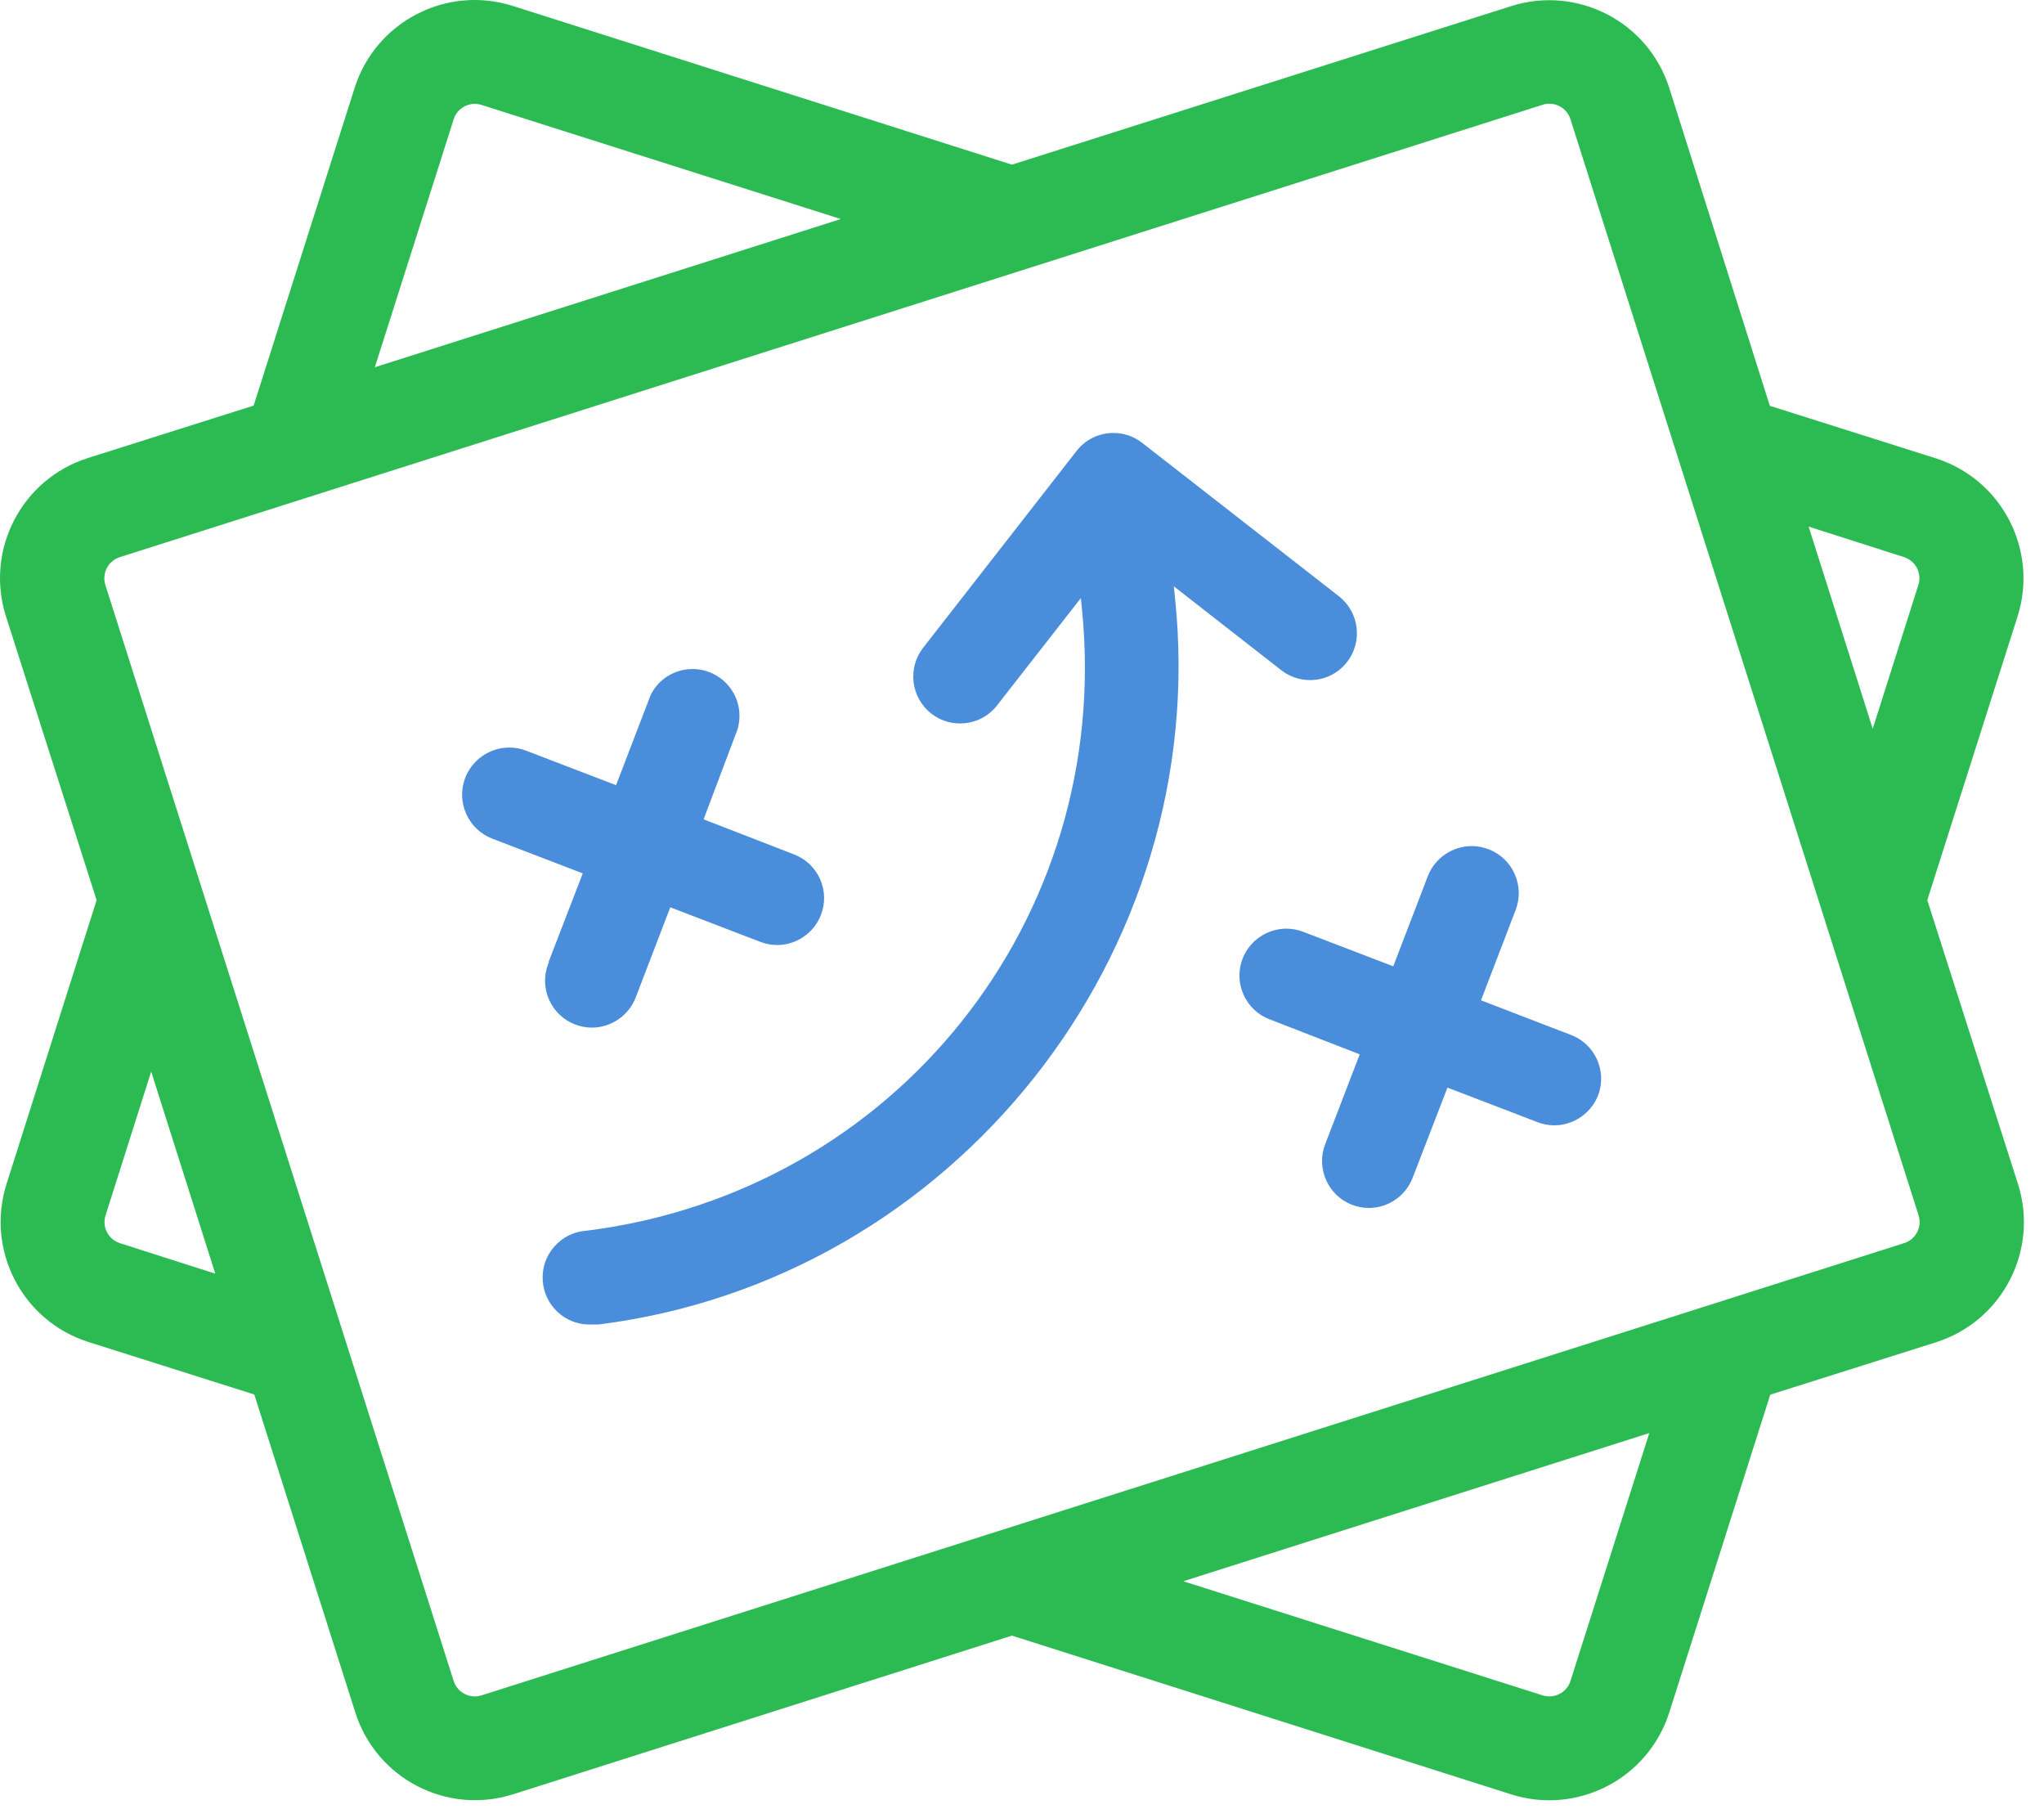
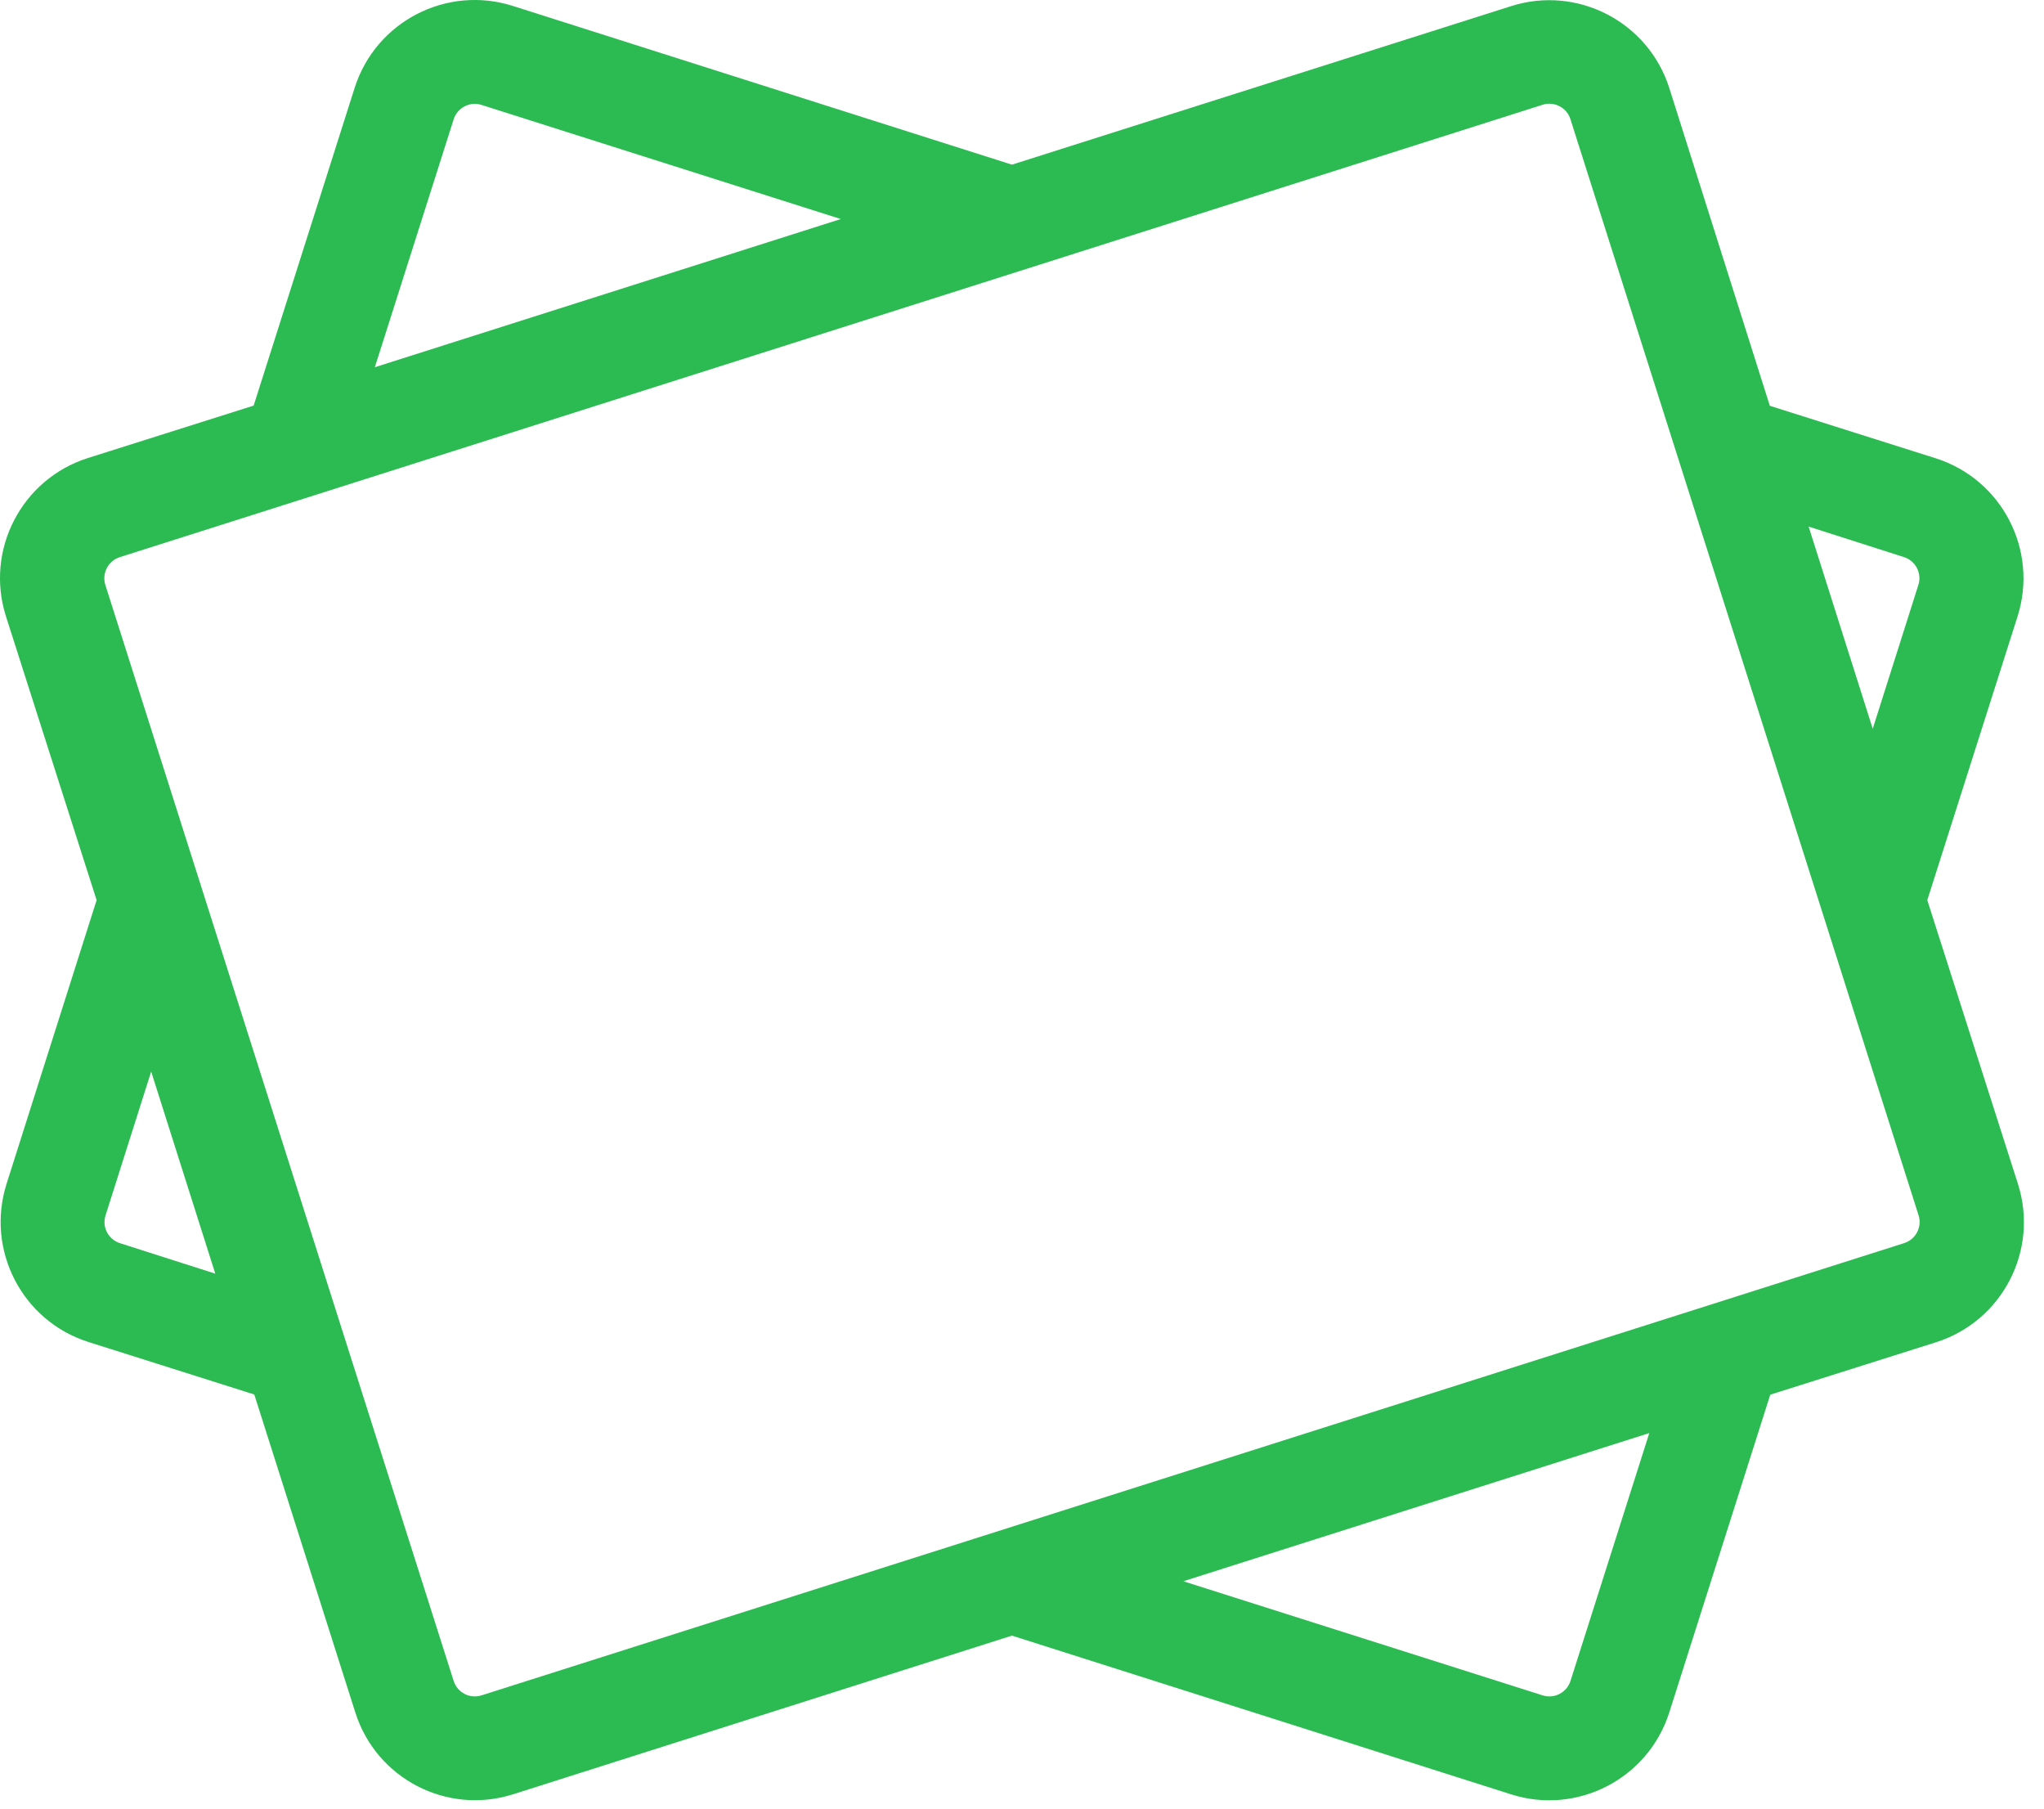
<svg xmlns="http://www.w3.org/2000/svg" width="52px" height="46px" viewBox="0 0 52 46" version="1.1">
  <title>ico_gestion</title>
  <desc>Created with Sketch.</desc>
  <defs />
  <g id="Web" stroke="none" stroke-width="1" fill="none" fill-rule="evenodd">
    <g id="ONG-Ficha-Donacion-Permanente" transform="translate(-774, -2380)">
      <g id="Features" transform="translate(260, 2374)">
        <g id="Group-2" transform="translate(400, 5)">
          <g id="ico_gestion" transform="translate(114, 0)">
            <g id="Group-3" transform="translate(0, 0.788)" fill="#2CBA52">
              <path d="M48.44,31.83 L12.248,43.332 C11.953,43.425 11.637,43.263 11.542,42.967 L2.68,15.089 C2.587,14.792 2.752,14.476 3.049,14.382 L39.246,2.876 C39.3,2.858 39.357,2.85 39.414,2.85 C39.505,2.85 39.593,2.871 39.673,2.913 C39.807,2.981 39.908,3.101 39.953,3.245 L48.81,31.124 C48.903,31.421 48.737,31.737 48.44,31.83 L48.44,31.83 Z M39.953,42.967 C39.857,43.263 39.542,43.425 39.246,43.332 L30.104,40.429 L41.959,36.66 L39.953,42.967 Z M3.049,31.83 C2.754,31.734 2.591,31.419 2.685,31.124 L3.846,27.466 L5.477,32.606 L3.049,31.83 Z M11.542,3.245 C11.637,2.949 11.953,2.787 12.248,2.88 L21.39,5.783 L9.536,9.552 L11.542,3.245 Z M48.44,14.382 C48.735,14.477 48.898,14.793 48.804,15.089 L47.643,18.747 L46.012,13.605 L48.44,14.382 Z M49.031,23.106 L51.327,15.891 C51.862,14.206 50.932,12.406 49.248,11.869 L45.025,10.533 L42.466,2.447 C41.928,0.764 40.128,-0.167 38.443,0.368 L25.744,4.4 L13.046,0.363 C11.361,-0.172 9.561,0.759 9.024,2.442 L6.453,10.528 L2.231,11.863 C0.547,12.401 -0.384,14.201 0.151,15.886 L2.458,23.106 L0.167,30.321 C-0.367,32.006 0.562,33.807 2.247,34.343 L6.469,35.679 L9.039,43.765 C9.57,45.446 11.364,46.38 13.046,45.849 C13.051,45.848 13.056,45.846 13.061,45.845 L25.744,41.812 L38.443,45.849 C40.128,46.384 41.928,45.453 42.466,43.769 L45.036,35.684 L49.258,34.349 C50.942,33.811 51.873,32.012 51.338,30.326 L49.031,23.106 Z" id="Fill-1" />
            </g>
-             <path d="M15.059,27.136 C14.914,27.136 14.769,27.109 14.633,27.057 C14.335,26.943 14.1,26.72 13.97,26.429 C13.84,26.138 13.832,25.814 13.945,25.517 L13.966,25.464 L13.961,25.454 L14.826,23.213 L12.532,22.333 C12.232,22.22 11.994,21.996 11.862,21.703 C11.731,21.411 11.721,21.086 11.834,20.787 C12.01,20.324 12.461,20.013 12.956,20.013 C13.1,20.013 13.244,20.038 13.38,20.091 L15.673,20.97 L16.553,18.677 C16.75,18.274 17.161,18.016 17.621,18.016 C17.803,18.016 17.978,18.057 18.143,18.137 C18.671,18.396 18.931,18.99 18.761,19.555 L17.9,21.839 L20.199,22.73 C20.497,22.844 20.731,23.066 20.862,23.357 C20.991,23.648 21,23.972 20.885,24.269 C20.71,24.727 20.263,25.035 19.772,25.035 C19.626,25.035 19.483,25.008 19.345,24.956 L17.052,24.076 L16.173,26.369 C15.997,26.827 15.549,27.136 15.059,27.136 L15.059,27.136 Z M34.825,31.723 C34.68,31.723 34.536,31.696 34.399,31.643 C33.785,31.408 33.477,30.717 33.712,30.104 L34.592,27.816 L32.299,26.925 C32,26.811 31.765,26.588 31.636,26.297 C31.506,26.006 31.497,25.682 31.611,25.384 C31.787,24.927 32.235,24.619 32.725,24.619 C32.871,24.619 33.014,24.646 33.151,24.698 L35.445,25.577 L36.325,23.283 C36.501,22.826 36.95,22.519 37.441,22.519 C37.588,22.519 37.733,22.546 37.872,22.6 C38.17,22.715 38.406,22.94 38.535,23.232 C38.665,23.524 38.672,23.85 38.557,24.147 L37.677,26.442 L39.95,27.316 C40.25,27.426 40.489,27.645 40.623,27.934 C40.756,28.223 40.771,28.547 40.661,28.846 C40.482,29.314 40.035,29.621 39.544,29.621 C39.399,29.621 39.255,29.595 39.118,29.542 L36.824,28.662 L35.938,30.956 C35.763,31.414 35.316,31.723 34.825,31.723 L34.825,31.723 Z M14.997,34.688 C14.367,34.688 13.844,34.195 13.807,33.566 C13.787,33.246 13.893,32.94 14.105,32.701 C14.317,32.462 14.608,32.32 14.926,32.301 C22.768,31.313 28.3,24.384 27.529,16.528 L27.498,16.21 L25.364,18.943 C25.137,19.233 24.794,19.4 24.424,19.4 C24.156,19.401 23.903,19.313 23.691,19.148 C23.173,18.742 23.081,17.992 23.486,17.474 L27.387,12.471 C27.613,12.179 27.956,12.012 28.326,12.012 C28.594,12.012 28.848,12.1 29.059,12.265 L34.063,16.166 C34.581,16.571 34.673,17.322 34.268,17.839 C34.041,18.131 33.698,18.297 33.328,18.297 C33.06,18.297 32.806,18.21 32.595,18.045 L29.862,15.912 L29.893,16.21 C30.837,25.265 24.258,33.553 15.225,34.687 L15.077,34.686 L14.997,34.688 Z" id="Fill-4" fill="#4A8DDA" />
          </g>
        </g>
      </g>
    </g>
  </g>
</svg>